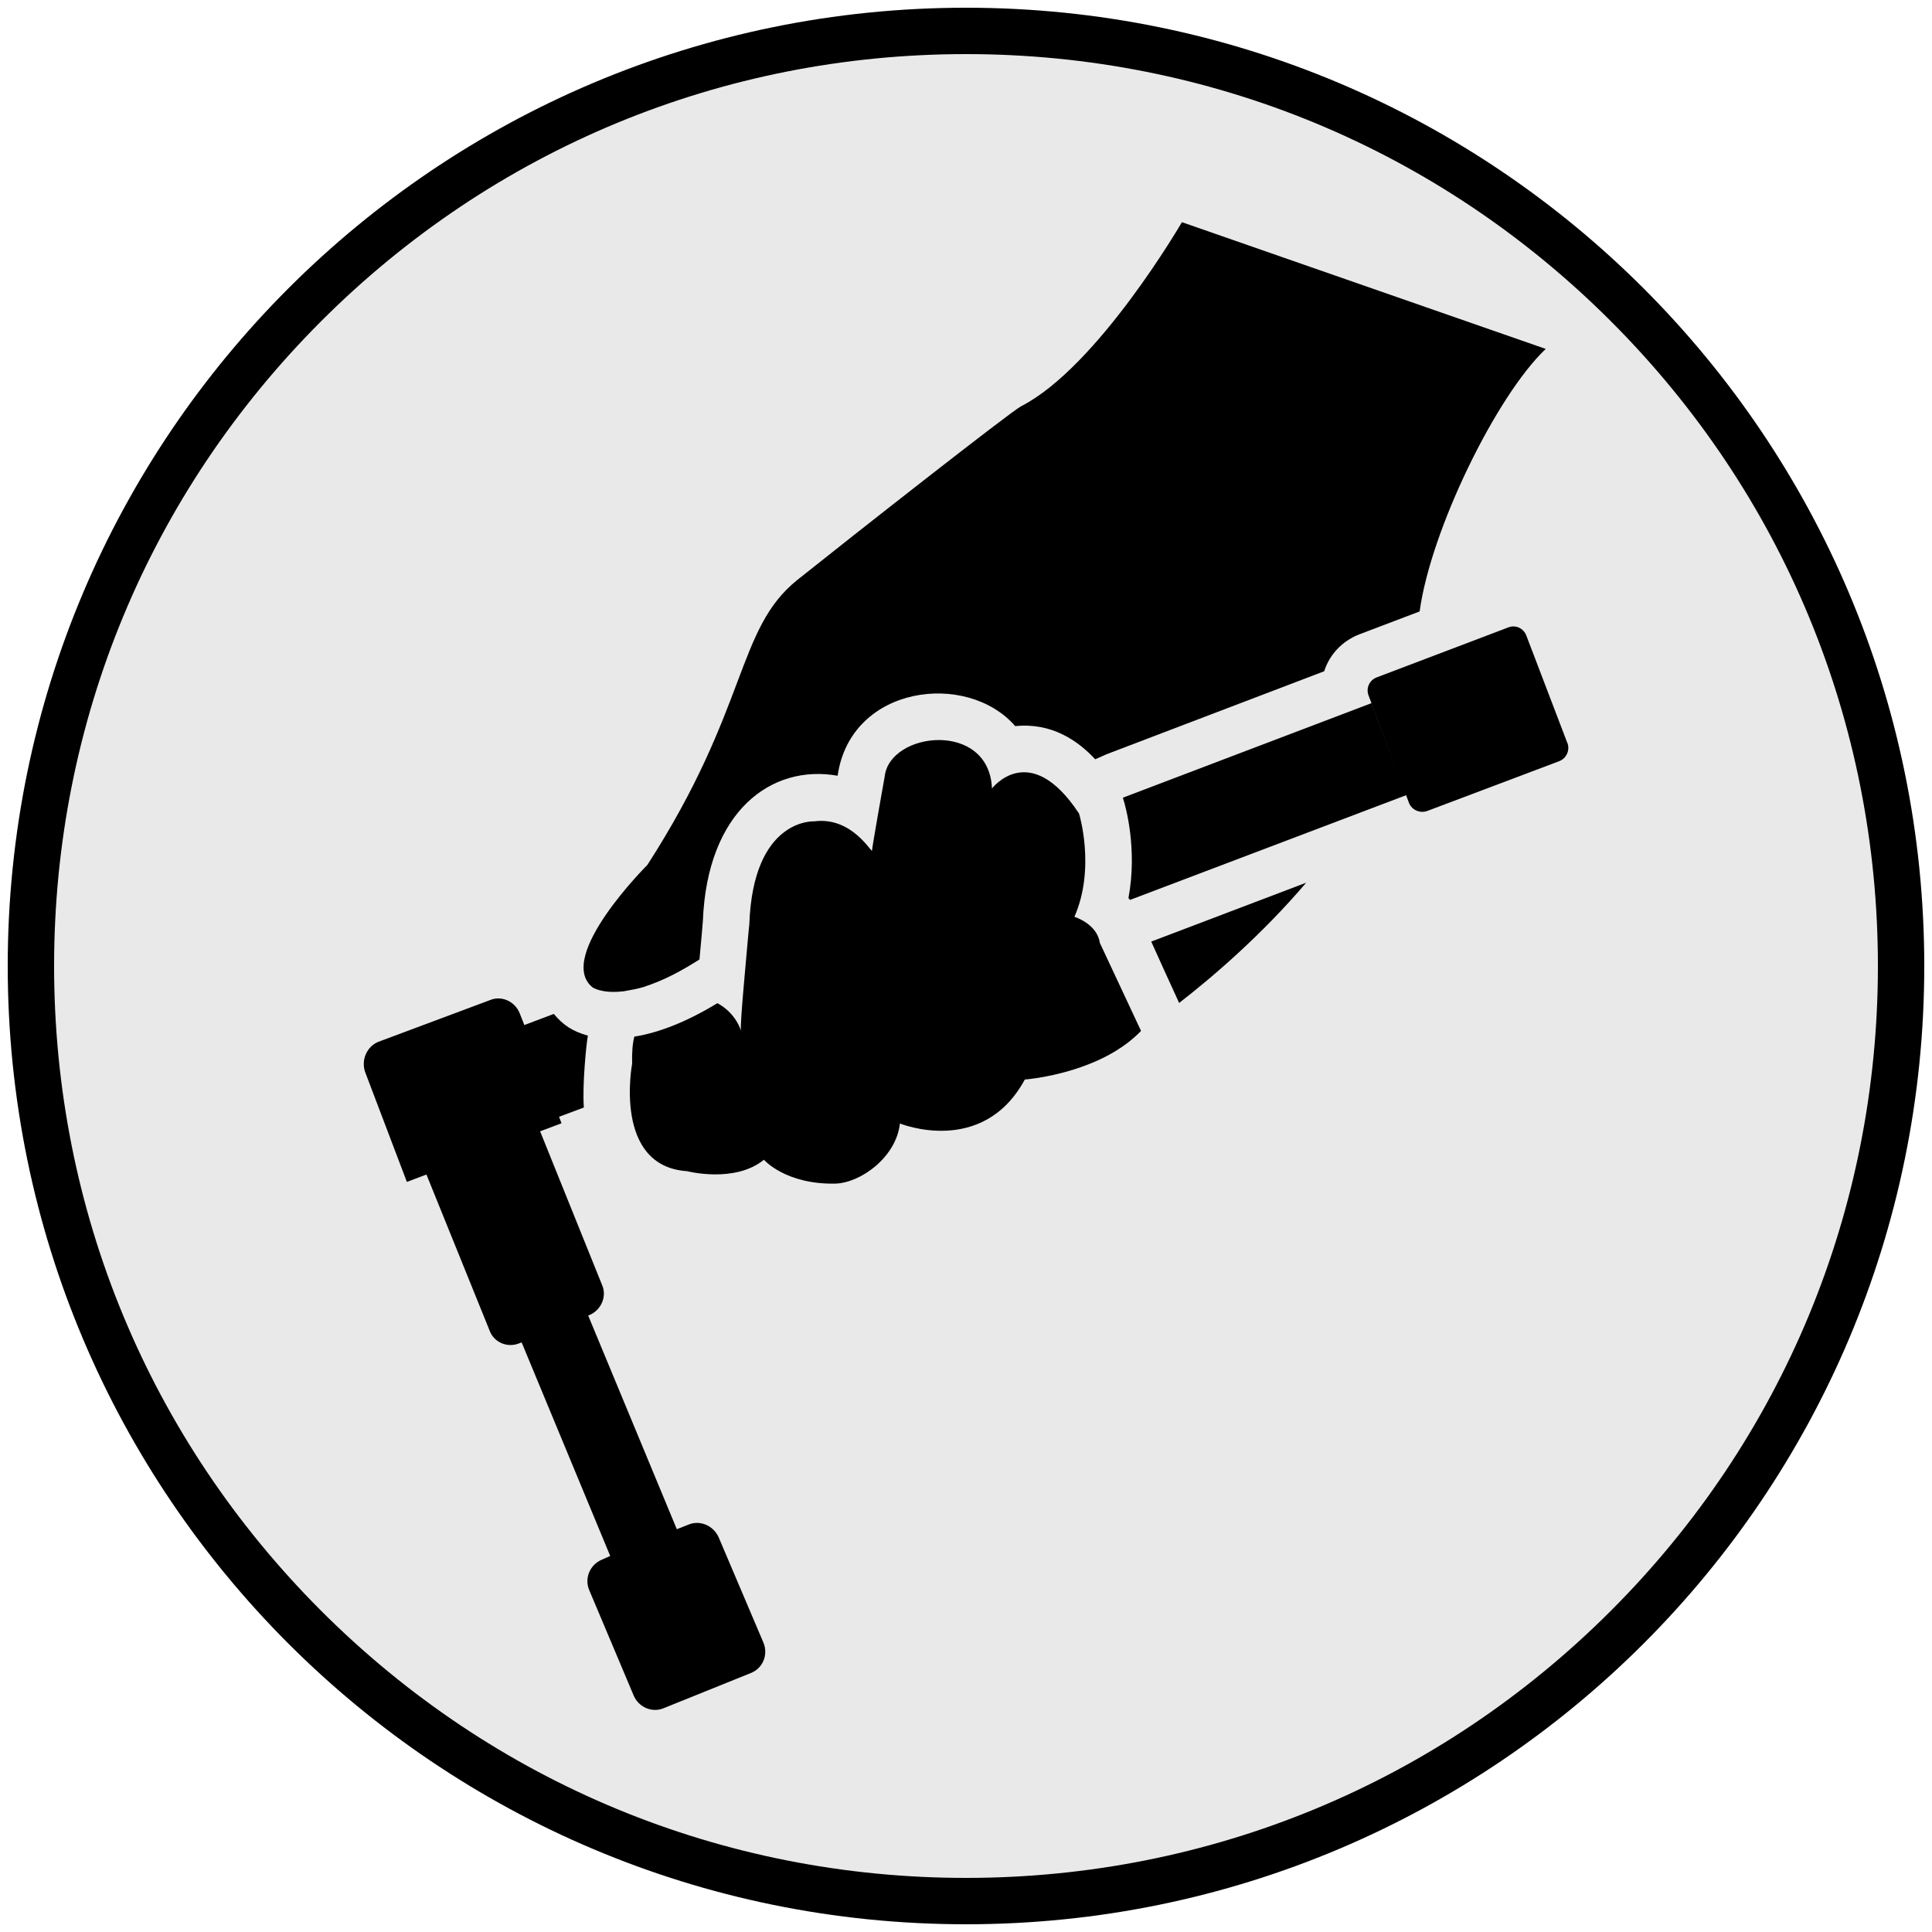
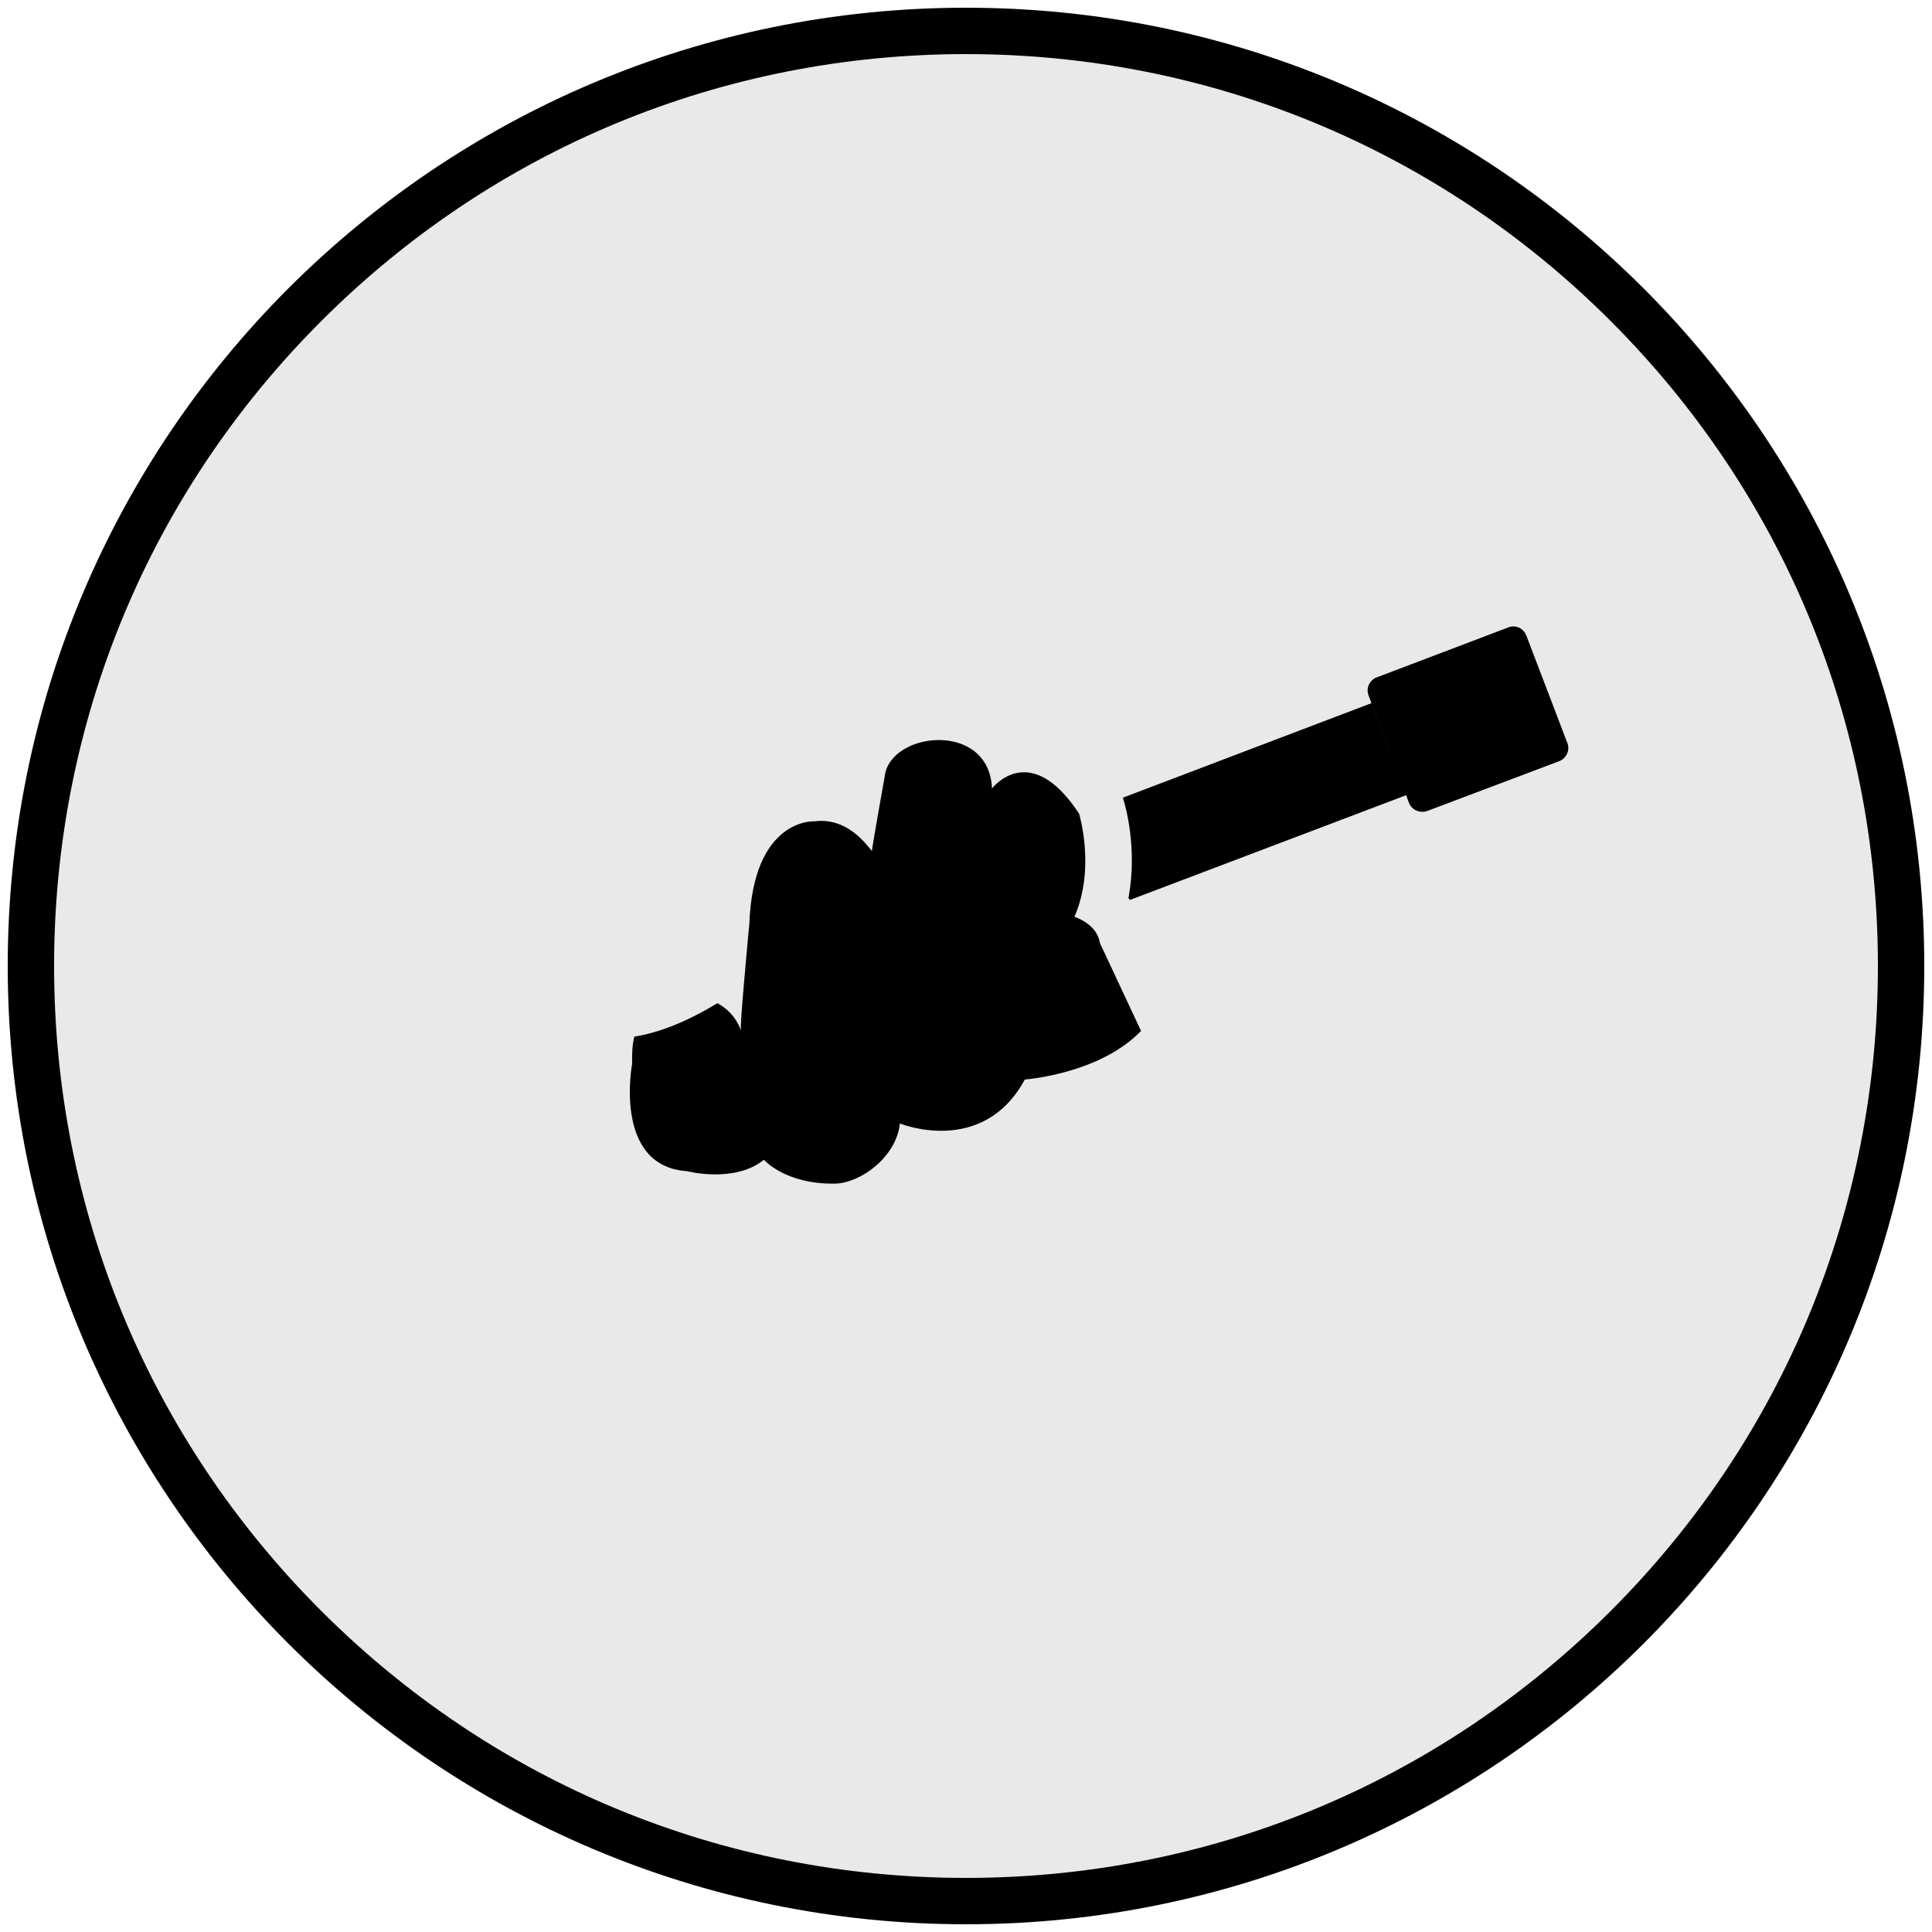
<svg xmlns="http://www.w3.org/2000/svg" id="Layer_1" viewBox="0 0 250 250">
  <defs>
    <style>.cls-1{fill:#e9e9e9;}</style>
  </defs>
  <g>
    <circle class="cls-1" cx="125" cy="125" r="121" transform="translate(-51.78 125) rotate(-45)" />
    <path d="m125,7c31.52,0,61.15,12.27,83.44,34.56,22.29,22.29,34.56,51.92,34.56,83.44s-12.27,61.15-34.56,83.44-51.92,34.56-83.44,34.56-61.15-12.27-83.44-34.56C19.27,186.15,7,156.52,7,125s12.27-61.15,34.56-83.44C63.85,19.27,93.48,7,125,7m0-6C56.51,1,1,56.51,1,125s55.52,124,124,124,124-55.52,124-124S193.49,1,125,1h0Z" />
  </g>
  <path d="m105.41,116.29h-.09s.04,0,.06,0c.01,0,.02,0,.03,0Z" />
-   <path d="m88.8,162.52h.09s-.02,0-.03,0c-.02,0-.04,0-.06,0Z" />
-   <path d="m121.46,105.96h-.06s.01,0,.02,0c.02,0,.03,0,.05,0Z" />
  <g>
-     <path d="m92.99,198.92c-.68-1.52-2.41-2.25-3.89-1.64l-1.52.6-11.47-27.65.24-.1c1.44-.64,2.21-2.37,1.56-3.85l-8.02-19.89,2.77-1.04-.32-.84,3.21-1.2c-.22-2.88.33-8.35.52-9.3-2.05-.57-3.22-1.4-4.41-2.81l-3.81,1.44-.6-1.52c-.6-1.52-2.33-2.33-3.81-1.72l-14.48,5.41c-1.48.6-2.25,2.33-1.72,3.89l5.41,14.24,2.53-.96,8.18,20.21c.56,1.52,2.29,2.25,3.81,1.64l.33-.12,11.46,27.63-1.08.48c-1.52.64-2.29,2.37-1.64,3.93l5.77,13.68c.64,1.48,2.37,2.25,3.89,1.6l11.23-4.53c1.56-.6,2.29-2.33,1.68-3.89l-5.81-13.67Z" />
    <path d="m202.81,96.13l-5.3-13.88c-.36-.95-1.37-1.43-2.32-1.07l-17.09,6.49c-.89.36-1.37,1.37-1.01,2.32l4.43,11.77-4.06-10.77-32.16,12.23.08.28c.24.76,1.84,6.34.64,12.71.08.08.12.16.2.24l35.73-13.55.38,1.02c.36.89,1.43,1.37,2.38,1.01l17.04-6.43c.95-.36,1.43-1.43,1.07-2.38Z" />
    <path d="m139.03,118.63c2.77-6.3.6-13.35.6-13.35-6.38-9.7-11.27-3.25-11.27-3.25-.36-8.82-13.23-7.38-13.88-1.56,0,0-1.64,9.18-1.64,9.58,0,.48-2.53-4.41-7.46-3.77,0,0-7.94-.48-8.42,13.35-.04.2-.4,4.29-.72,7.94-.24,2.77-.44,5.33-.36,5.81,0,0-.6-2.25-3.05-3.57-3.89,2.37-7.5,3.81-10.75,4.33-.24.96-.32,2.13-.28,3.49,0,0-2.53,13.27,7.1,13.92,0,0,6.18,1.6,9.95-1.48,0,0,2.77,3.21,9.22,3.09,3.29-.08,7.9-3.41,8.38-7.78,0,0,10.71,4.37,16.16-5.69,0,0,3.93-.28,8.22-1.96,2.37-.92,4.85-2.29,6.82-4.33l-5.33-11.39c-.36-2.49-3.29-3.37-3.29-3.37Z" />
-     <path d="m152.58,129.78c4.25-3.29,10.63-8.74,16.44-15.56l-20.05,7.62c.84,1.88,2.01,4.45,3.61,7.94Z" />
-     <path d="m80.6,128.29c2.37-.4,2.53-.56,2.65-.56,2.89-.96,4.89-2.09,7.26-3.57.28-3.05.4-4.37.44-4.97.56-14.24,8.86-20.33,17.44-18.81,1.68-11.75,16.76-13.59,22.98-6.42,4.73-.48,8.1,1.88,10.35,4.29l1.44-.64,28.19-10.75c.68-2.13,2.29-3.89,4.53-4.77l7.82-2.97c1.44-10.55,9.95-27.95,16.32-33.97l-47.08-16.4s-10.87,18.73-20.81,23.82c-1.28.64-22.06,16.96-28.99,22.5-7.9,6.38-6.26,16.52-19.37,36.85,0,0-11.95,11.91-7.1,15.84,0,0,1.16.84,3.93.52Z" />
  </g>
</svg>